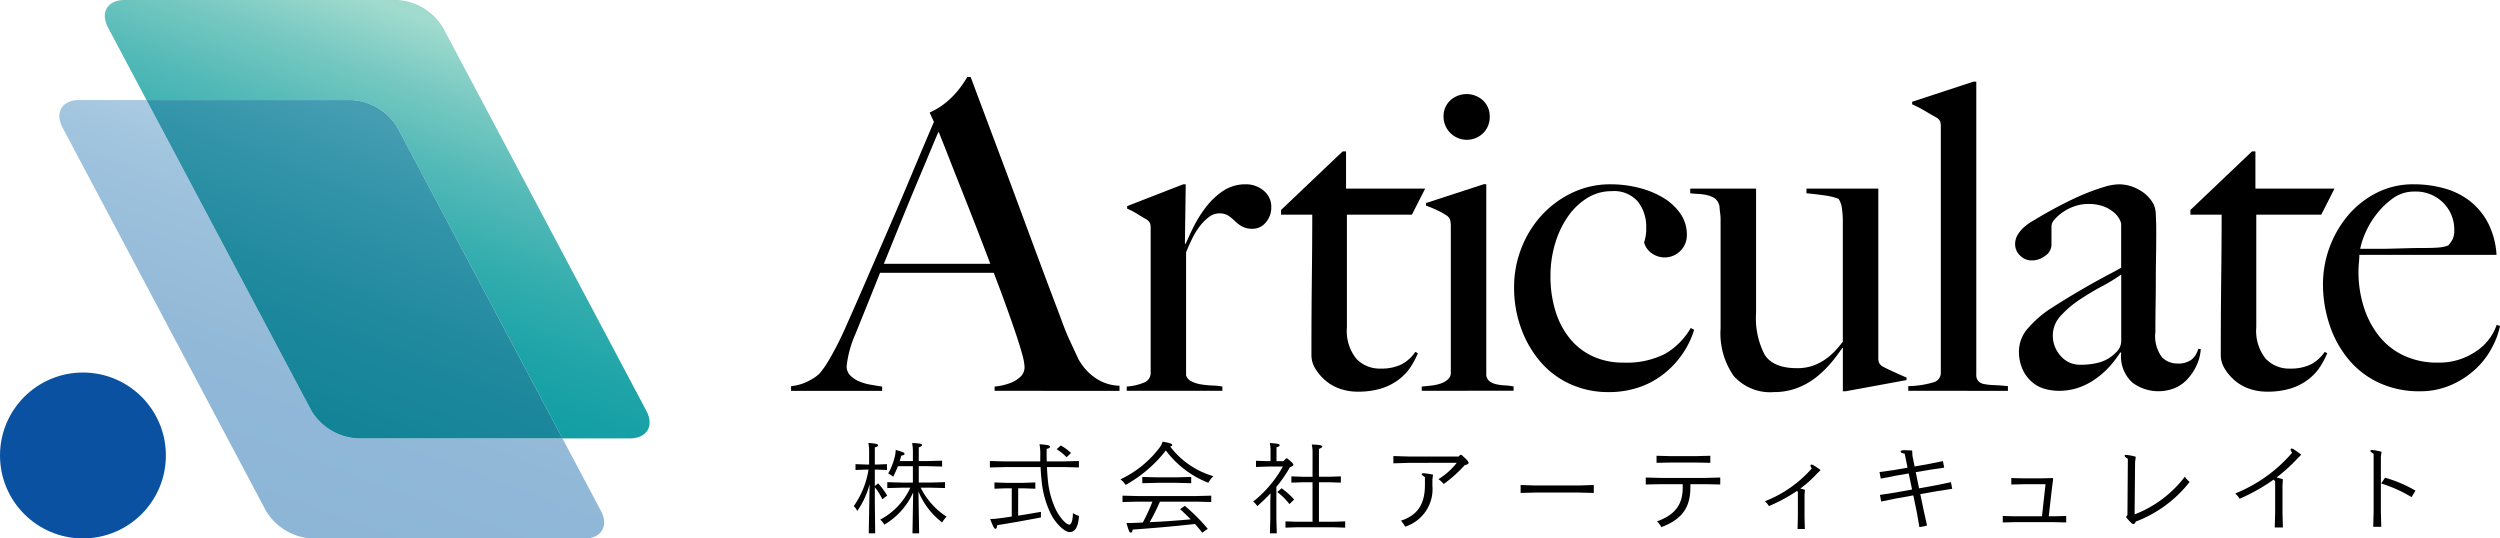
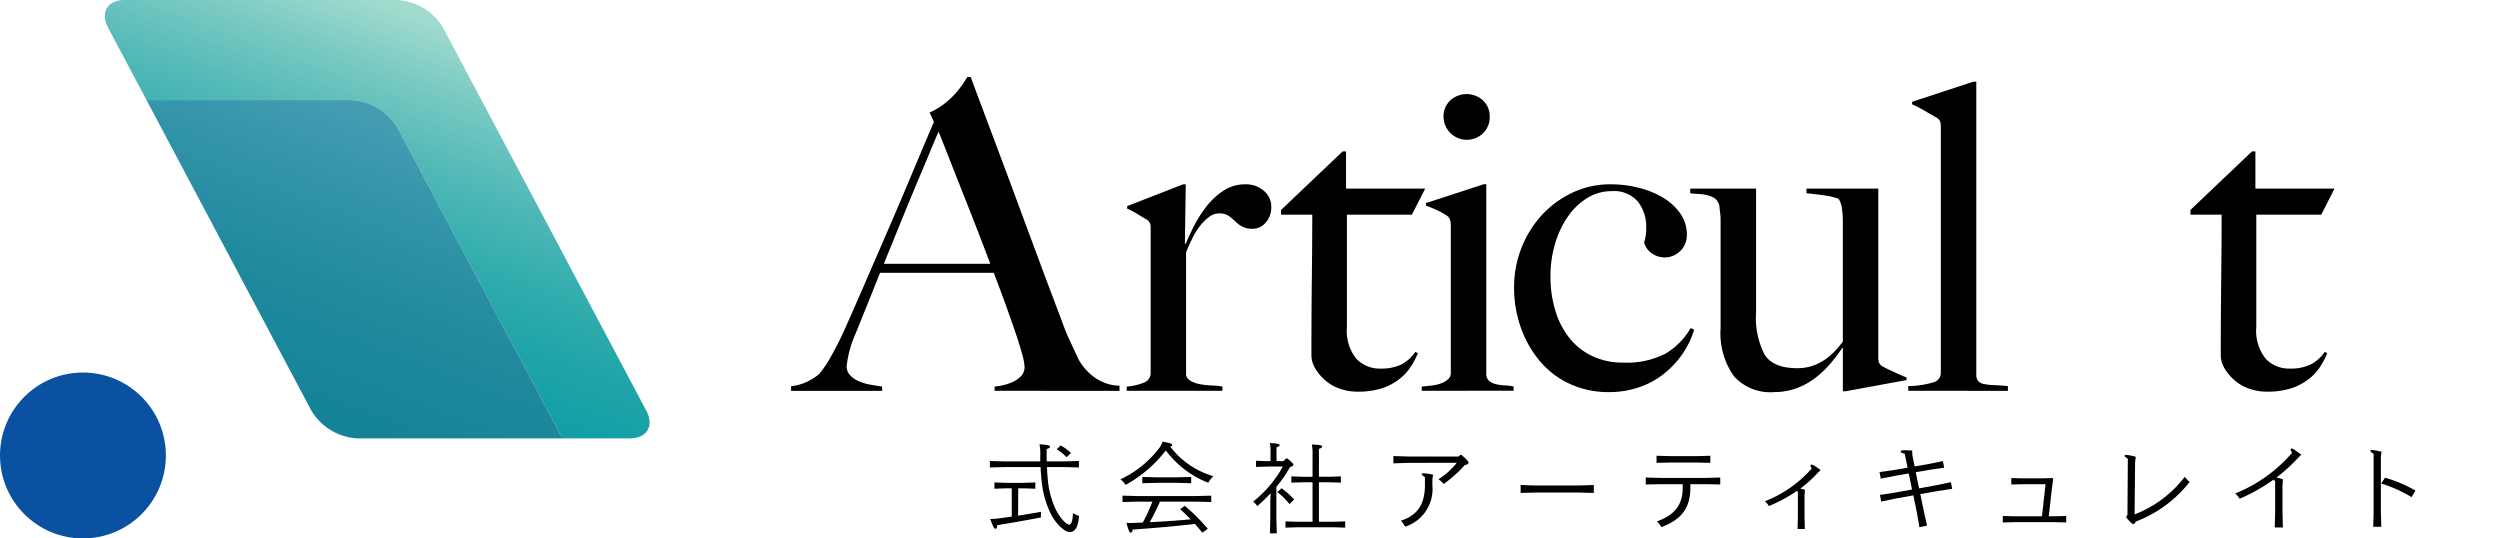
<svg xmlns="http://www.w3.org/2000/svg" width="271" height="58.364" viewBox="0 0 271 58.364">
  <defs>
    <linearGradient id="linear-gradient" x1="0.311" y1="0.907" x2="0.689" y2="0.093" gradientUnits="objectBoundingBox">
      <stop offset="0" stop-color="#8db5d6" />
      <stop offset="0.322" stop-color="#91b8d7" />
      <stop offset="0.667" stop-color="#9ec2dd" />
      <stop offset="1" stop-color="#b2d1e5" />
    </linearGradient>
    <linearGradient id="linear-gradient-2" x1="0.311" y1="0.907" x2="0.689" y2="0.093" gradientUnits="objectBoundingBox">
      <stop offset="0" stop-color="#0d9da3" />
      <stop offset="0.154" stop-color="#119ea4" />
      <stop offset="0.32" stop-color="#1ea4a8" />
      <stop offset="0.491" stop-color="#33adae" />
      <stop offset="0.667" stop-color="#52b9b7" />
      <stop offset="0.843" stop-color="#78c9c2" />
      <stop offset="1" stop-color="#a1dbce" />
    </linearGradient>
    <linearGradient id="linear-gradient-3" x1="0.187" y1="1.167" x2="0.682" y2="0.113" gradientUnits="objectBoundingBox">
      <stop offset="0" stop-color="#0f8196" />
      <stop offset="0.263" stop-color="#138398" />
      <stop offset="0.546" stop-color="#20899e" />
      <stop offset="0.838" stop-color="#3595aa" />
      <stop offset="1" stop-color="#459db2" />
    </linearGradient>
  </defs>
  <g id="logo" transform="translate(-195.788 -604.073)">
    <g id="グループ_20" data-name="グループ 20" transform="translate(195.788 604.073)">
-       <path id="パス_121" data-name="パス 121" d="M227.954,645.914l-17.878-33.682h-7.294c-1.865,0-2.675,1.348-1.8,3l22.045,41.529a6.219,6.219,0,0,0,4.98,3h29.526c1.865,0,2.674-1.349,1.8-3l-4.166-7.849H232.935A6.218,6.218,0,0,1,227.954,645.914Z" transform="translate(-194.196 -601.388)" fill="url(#linear-gradient)" />
      <path id="パス_122" data-name="パス 122" d="M263.04,648.6,241,607.069a6.214,6.214,0,0,0-4.98-3H206.491c-1.866,0-2.675,1.348-1.8,3l4.165,7.848h22.232a6.216,6.216,0,0,1,4.98,3l17.878,33.68h7.294C263.1,651.592,263.914,650.245,263.04,648.6Z" transform="translate(-192.975 -604.073)" fill="url(#linear-gradient-2)" />
      <path id="パス_123" data-name="パス 123" d="M229.969,612.232H207.737l17.878,33.682a6.218,6.218,0,0,0,4.981,2.994h22.231l-17.878-33.68A6.216,6.216,0,0,0,229.969,612.232Z" transform="translate(-191.857 -601.388)" fill="url(#linear-gradient-3)" />
      <circle id="楕円形_6" data-name="楕円形 6" cx="8.991" cy="8.991" r="8.991" transform="translate(0 40.382)" fill="#0a51a1" />
    </g>
    <g id="グループ_21" data-name="グループ 21" transform="translate(281.543 612.419)">
      <path id="パス_124" data-name="パス 124" d="M282.375,644.371v-.462a6.4,6.4,0,0,0,1.784-.417,3.184,3.184,0,0,0,1.019-.648,1.407,1.407,0,0,0,.441-1.067,6.061,6.061,0,0,0-.255-1.366q-.255-.951-.718-2.318t-1.067-3.037q-.6-1.667-1.3-3.475H269.954q-.7,1.762-1.345,3.361t-1.3,3.22a11.711,11.711,0,0,0-.973,3.523,1.392,1.392,0,0,0,.371,1,2.861,2.861,0,0,0,.949.648,5.281,5.281,0,0,0,1.252.37c.448.078.873.148,1.275.21v.462h-9.872v-.51a5.1,5.1,0,0,0,2.063-.649,4.568,4.568,0,0,0,1-.694,10.1,10.1,0,0,0,1.066-1.531,33.5,33.5,0,0,0,1.807-3.567q.973-2.179,2.178-4.96t2.48-5.723q1.274-2.945,2.525-5.933t2.364-5.586l-.464-1.019a7.439,7.439,0,0,0,1.507-.881,8.635,8.635,0,0,0,1.18-1.066,9.633,9.633,0,0,0,.859-1.066c.233-.339.409-.617.533-.833h.371q1.435,3.845,2.734,7.3t2.48,6.652q1.182,3.2,2.294,6.187t2.225,5.909q.51,1.437.95,2.387t1,2.154a6.188,6.188,0,0,0,.416.649,5.716,5.716,0,0,0,.859.95,5.251,5.251,0,0,0,1.321.859,4.77,4.77,0,0,0,1.853.416v.557ZM276.3,616.284c-.185.4-.454,1.037-.811,1.9s-.8,1.917-1.321,3.151-1.1,2.635-1.738,4.194-1.32,3.253-2.063,5.076h11.541q-.787-2.085-1.6-4.172t-1.576-4.007q-.764-1.924-1.389-3.525T276.3,616.284Z" transform="translate(-260.313 -610.353)" />
      <path id="パス_125" data-name="パス 125" d="M302.751,623.254a1.821,1.821,0,0,1-1.39.671,2.348,2.348,0,0,1-1.182-.254,3.613,3.613,0,0,1-.766-.581,5.025,5.025,0,0,0-.7-.578,1.774,1.774,0,0,0-1.019-.254,1.815,1.815,0,0,0-1.088.392,5.126,5.126,0,0,0-1,1,7.924,7.924,0,0,0-.835,1.368q-.371.765-.649,1.459v13.347a1.116,1.116,0,0,0,.6.65,3.527,3.527,0,0,0,1.043.324,9.913,9.913,0,0,0,1.2.117,6.8,6.8,0,0,1,1.091.116v.462H287.689v-.462a6.087,6.087,0,0,0,1.83-.417,1.1,1.1,0,0,0,.764-1.067V623.879a1.677,1.677,0,0,0-.069-.556,1.08,1.08,0,0,0-.393-.417c-.278-.153-.6-.347-.974-.579a7.533,7.533,0,0,0-1.112-.578v-.279l6.072-2.364h.278l-.093,6.443h.093q.231-.556.742-1.623a13.965,13.965,0,0,1,1.3-2.154,8.114,8.114,0,0,1,1.9-1.878,4.313,4.313,0,0,1,2.549-.788,2.921,2.921,0,0,1,1.97.7,2.22,2.22,0,0,1,.811,1.761A2.44,2.44,0,0,1,302.751,623.254Z" transform="translate(-251.306 -607.473)" />
      <path id="パス_126" data-name="パス 126" d="M314.459,623.28h-7.045v12.189a4.842,4.842,0,0,0,1.021,3.43,3.485,3.485,0,0,0,2.642,1.066,4.983,4.983,0,0,0,2.225-.44,4.132,4.132,0,0,0,1.528-1.369l.278.141a8.862,8.862,0,0,1-.764,1.459,5.5,5.5,0,0,1-1.3,1.39,6.148,6.148,0,0,1-1.9.974,8.518,8.518,0,0,1-2.573.347,5.811,5.811,0,0,1-1.867-.3,4.782,4.782,0,0,1-1.582-.88,5.261,5.261,0,0,1-1.12-1.3,2.776,2.776,0,0,1-.435-1.459q0-4.356.045-8.273t.047-6.975h-3.384v-.51l6.678-6.35h.367v4.032H315.9Z" transform="translate(-247.164 -608.357)" />
      <path id="パス_127" data-name="パス 127" d="M311.75,643.912v-.462q.554-.048,1.112-.116a4.5,4.5,0,0,0,1-.233,2.205,2.205,0,0,0,.74-.44.912.912,0,0,0,.3-.7v-15.9a2.692,2.692,0,0,0-.07-.649.928.928,0,0,0-.393-.51,8.167,8.167,0,0,0-1-.556,12.968,12.968,0,0,0-1.228-.509v-.278l6.257-2.041h.278v20.717a1.008,1.008,0,0,0,.393.672,2.011,2.011,0,0,0,.719.3,5.318,5.318,0,0,0,.9.117,6.217,6.217,0,0,1,.95.116v.462Zm6.65-27.924a2.526,2.526,0,0,1-4.287-1.784,2.347,2.347,0,0,1,.718-1.761,2.636,2.636,0,0,1,3.57,0,2.348,2.348,0,0,1,.719,1.761A2.422,2.422,0,0,1,318.4,615.988Z" transform="translate(-243.389 -609.894)" />
      <path id="パス_128" data-name="パス 128" d="M337.543,637.483a9.727,9.727,0,0,1-2.039,2.177,8.975,8.975,0,0,1-2.711,1.461,10.094,10.094,0,0,1-3.268.51,9.914,9.914,0,0,1-4.125-.857,9.287,9.287,0,0,1-3.244-2.41,11.6,11.6,0,0,1-2.109-3.64,12.833,12.833,0,0,1-.764-4.448,11.531,11.531,0,0,1,.788-4.241,11.366,11.366,0,0,1,2.178-3.546,10.759,10.759,0,0,1,3.313-2.456,9.551,9.551,0,0,1,4.2-.928,12.383,12.383,0,0,1,3.012.372,9.655,9.655,0,0,1,2.642,1.066,6.08,6.08,0,0,1,1.877,1.716,4,4,0,0,1,.719,2.363,2.405,2.405,0,0,1-3.824,1.947,2.087,2.087,0,0,1-.812-1.159,4.689,4.689,0,0,0,.231-1.576,4.432,4.432,0,0,0-.9-2.849,3.42,3.42,0,0,0-2.851-1.136,4.935,4.935,0,0,0-2.641.742,7.073,7.073,0,0,0-2.087,1.994,10.169,10.169,0,0,0-1.39,2.919,12.14,12.14,0,0,0-.509,3.57,12.452,12.452,0,0,0,.556,3.822,8.728,8.728,0,0,0,1.575,2.966,6.965,6.965,0,0,0,2.48,1.9,7.724,7.724,0,0,0,3.267.671,9.207,9.207,0,0,0,4.543-.949,7.675,7.675,0,0,0,2.78-2.8l.371.186A9.467,9.467,0,0,1,337.543,637.483Z" transform="translate(-240.911 -607.473)" />
      <path id="パス_129" data-name="パス 129" d="M350.518,641.423h-.324v-4.681l-.045-.047a17.067,17.067,0,0,1-1.252,1.669,10.991,10.991,0,0,1-1.668,1.6,7.723,7.723,0,0,1-2.063,1.135,7.019,7.019,0,0,1-2.433.417,5.278,5.278,0,0,1-4.379-1.761,8.063,8.063,0,0,1-1.414-5.146V622.791a5.134,5.134,0,0,0-.047-.671c-.031-.233-.054-.448-.069-.649a.952.952,0,0,0-.116-.44,1.211,1.211,0,0,0-.534-.6,2.948,2.948,0,0,0-.764-.278,5.232,5.232,0,0,0-.881-.116q-.462-.024-.88-.07v-.51h7.137v13.488a8.589,8.589,0,0,0,.932,4.519q.933,1.457,3.493,1.459a5.127,5.127,0,0,0,1.7-.255,5.7,5.7,0,0,0,1.3-.649,6.555,6.555,0,0,0,1.071-.9,11.68,11.68,0,0,0,.908-1.067V622.838a9.7,9.7,0,0,0-.092-1.181,2.332,2.332,0,0,0-.371-1.09,6.532,6.532,0,0,0-1.506-.37c-.635-.094-1.292-.17-1.971-.233v-.51h7.787v18.307a1.625,1.625,0,0,0,.07.555,1.03,1.03,0,0,0,.392.419q.419.231,1.229.6c.54.249,1,.448,1.368.6v.278Z" transform="translate(-236.183 -607.359)" />
      <path id="パス_130" data-name="パス 130" d="M351.434,644.245v-.51a10.058,10.058,0,0,0,2.827-.44,1.057,1.057,0,0,0,.7-1.043V615.6a1.671,1.671,0,0,0-.07-.555,1.069,1.069,0,0,0-.393-.417c-.278-.153-.7-.393-1.251-.718a12.5,12.5,0,0,0-1.392-.719v-.278l6.628-2.178h.324v31.748a1.015,1.015,0,0,0,.207.7,1.158,1.158,0,0,0,.627.326,6.163,6.163,0,0,0,1.066.116c.432.015.942.055,1.528.114v.51Z" transform="translate(-230.332 -610.227)" />
-       <path id="パス_131" data-name="パス 131" d="M379.849,638.664a5.739,5.739,0,0,1-.973,1.506,4,4,0,0,1-1.414,1.021,4.729,4.729,0,0,1-4.589-.58,3.82,3.82,0,0,1-1.228-3.244l-.092-.047a11.429,11.429,0,0,1-1,1.344,9.141,9.141,0,0,1-1.483,1.39,7.5,7.5,0,0,1-1.9,1.042,6.4,6.4,0,0,1-2.294.395,5.743,5.743,0,0,1-1.506-.209,3.541,3.541,0,0,1-1.39-.742,3.992,3.992,0,0,1-1.021-1.366,4.749,4.749,0,0,1-.395-2.04,3.8,3.8,0,0,1,1.045-2.5,11.624,11.624,0,0,1,2.572-2.178q1.529-.973,2.711-1.668t2.063-1.181q.879-.487,1.552-.835t1.135-.626V623.37a1.591,1.591,0,0,0-.162-.441,2.492,2.492,0,0,0-.557-.718,3.771,3.771,0,0,0-1.088-.671,4.567,4.567,0,0,0-1.806-.3,4.367,4.367,0,0,0-1.461.254,5.149,5.149,0,0,0-1.275.65,4.568,4.568,0,0,0-.881.787,1.157,1.157,0,0,0-.324.672v2.087a1.454,1.454,0,0,1-.671,1.159,2.368,2.368,0,0,1-1.461.509,1.735,1.735,0,0,1-1.275-.533,1.686,1.686,0,0,1-.533-1.228,1.936,1.936,0,0,1,.278-1.019,3.579,3.579,0,0,1,.7-.835,5.389,5.389,0,0,1,.9-.65q.486-.277.859-.508,1.2-.7,2.455-1.345t2.388-1.112a21.681,21.681,0,0,1,2.084-.742,5.841,5.841,0,0,1,1.554-.279,4.42,4.42,0,0,1,2.27.626,3.788,3.788,0,0,1,1.531,1.554,2.811,2.811,0,0,1,.231,1.136q.046.809.047,1.6,0,1.669-.024,3.012c-.016.9-.023,1.762-.023,2.594s-.008,1.693-.023,2.573-.024,1.847-.024,2.9a3.84,3.84,0,0,0,.718,2.758,2.343,2.343,0,0,0,1.647.673,2.367,2.367,0,0,0,1.575-.441,2.218,2.218,0,0,0,.7-1.136h.278A4.836,4.836,0,0,1,379.849,638.664Zm-8.2-9.779a18.61,18.61,0,0,1-2.085,1.275q-1.252.672-2.433,1.459a10.841,10.841,0,0,0-2.039,1.738,3.128,3.128,0,0,0-.859,2.154,3.266,3.266,0,0,0,.835,2.18,2.735,2.735,0,0,0,2.18.973,7.4,7.4,0,0,0,2.13-.279,4.06,4.06,0,0,0,1.714-1.065,1.681,1.681,0,0,0,.557-1.3Z" transform="translate(-227.463 -607.473)" />
      <path id="パス_132" data-name="パス 132" d="M388.631,623.28h-7.045v12.189a4.842,4.842,0,0,0,1.021,3.43,3.485,3.485,0,0,0,2.642,1.066,4.983,4.983,0,0,0,2.225-.44A4.132,4.132,0,0,0,389,638.156l.278.141a8.964,8.964,0,0,1-.764,1.459,5.5,5.5,0,0,1-1.3,1.39,6.163,6.163,0,0,1-1.9.974,8.519,8.519,0,0,1-2.573.347,5.811,5.811,0,0,1-1.867-.3,4.782,4.782,0,0,1-1.582-.88,5.261,5.261,0,0,1-1.12-1.3,2.778,2.778,0,0,1-.436-1.459q0-4.356.047-8.273t.047-6.975h-3.384v-.51l6.678-6.35h.367v4.032h8.574Z" transform="translate(-222.759 -608.357)" />
-       <path id="パス_133" data-name="パス 133" d="M403.613,636.741a8.667,8.667,0,0,1-1.761,2.34,9.3,9.3,0,0,1-2.665,1.761,8.351,8.351,0,0,1-3.453.7,10.315,10.315,0,0,1-4.31-.881,9.382,9.382,0,0,1-3.313-2.479A11.4,11.4,0,0,1,386,634.423a13.934,13.934,0,0,1-.743-4.565,11.664,11.664,0,0,1,2.666-7.322,9.985,9.985,0,0,1,3.1-2.481,8.7,8.7,0,0,1,4.056-.95,12.259,12.259,0,0,1,3.406.464,7.914,7.914,0,0,1,2.78,1.415,7.321,7.321,0,0,1,1.923,2.386,8.669,8.669,0,0,1,.882,3.382H389.2c0,.249-.015.534-.047.859s-.047.657-.047,1a12.465,12.465,0,0,0,.557,3.731,9.806,9.806,0,0,0,1.623,3.152,7.512,7.512,0,0,0,2.687,2.154,8.5,8.5,0,0,0,3.753.787,7.039,7.039,0,0,0,4.056-1.18,5.587,5.587,0,0,0,2.3-2.9l.37.092A8.525,8.525,0,0,1,403.613,636.741Zm-5.305-15.619a4.2,4.2,0,0,0-3.175-1.229,3.874,3.874,0,0,0-2.342.766,8.609,8.609,0,0,0-1.806,1.784A9.07,9.07,0,0,0,389.8,624.5a8.485,8.485,0,0,0-.509,1.6h1.9c.557,0,1.1-.007,1.647-.023l1.691-.047q.879-.022,1.947-.023c.462,0,.9-.016,1.3-.047a3.6,3.6,0,0,0,1.066-.231,3.372,3.372,0,0,0,.486-.7,2.258,2.258,0,0,0,.162-.973A4.093,4.093,0,0,0,398.307,621.122Z" transform="translate(-219.202 -607.473)" />
    </g>
    <g id="グループ_22" data-name="グループ 22" transform="translate(288.333 651.951)">
-       <path id="パス_134" data-name="パス 134" d="M267.144,644.674a9.163,9.163,0,0,1-1.338,2.9,1.77,1.77,0,0,0-.384-.522,9.453,9.453,0,0,0,1.605-3.963h-.245l-1.168.043V642.5l1.168.042h.308v-1.5a4.08,4.08,0,0,0-.085-.839c.936.064,1.053.138,1.053.245s-.1.179-.351.234v1.859h.255l1.062-.042v.637l-1.062-.043h-.255v1.776l.362-.287a7.5,7.5,0,0,1,.977,1.328l-.521.393a6.732,6.732,0,0,0-.817-1.3v1.659l.041,3.336h-.7Zm6.579-.179,1.594-.044v.639l-1.594-.042H272.68a7.883,7.883,0,0,0,2.807,3.144,2.851,2.851,0,0,0-.48.629,8.1,8.1,0,0,1-2.57-3.36L272.51,650h-.72l.073-4.431a7.67,7.67,0,0,1-3.123,3.486,2.241,2.241,0,0,0-.447-.542,7.353,7.353,0,0,0,3.261-3.463h-.9l-1.595.042v-.639l1.595.044h1.179V642.72h-1.615c-.14.34-.3.7-.521,1.147a1.961,1.961,0,0,0-.542-.351,7.119,7.119,0,0,0,.734-1.891,3.832,3.832,0,0,0,.085-.668c.808.233.956.3.956.424,0,.106-.117.149-.36.2-.053.2-.106.393-.161.585h1.425v-1.116a4.057,4.057,0,0,0-.085-.839c.946.031,1.074.106,1.074.223,0,.094-.117.158-.351.254v1.478h.934l1.595-.044v.639l-1.595-.043h-.934v1.774Z" transform="translate(-265.422 -640.064)" />
      <path id="パス_135" data-name="パス 135" d="M281.988,641.612a5.6,5.6,0,0,0-.085-1.306c.989.073,1.148.149,1.148.276,0,.094-.129.179-.372.233v.766c0,.181,0,.383.011.585h1.893l1.593-.043v.7l-1.593-.041h-1.871c.021.457.053.945.105,1.466a9.544,9.544,0,0,0,.82,3.061c.35.764,1.094,1.71,1.508,1.71.17,0,.372-.35.381-1.243a3.4,3.4,0,0,0,.661.307c-.108,1.52-.607,1.744-1.031,1.744-.542,0-1.51-.957-2-1.924a10.41,10.41,0,0,1-1.019-3.6c-.052-.553-.1-1.062-.117-1.519h-3.9l-1.594.041v-.7l1.594.043h3.867Zm-2.4,6.44c.731-.117,1.551-.256,2.475-.416,0,.2-.011.4,0,.606-1.881.362-3.41.627-4.75.84-.011.3-.085.393-.181.393-.137,0-.254-.234-.574-1.063a5.929,5.929,0,0,0,.8-.053c.468-.053.977-.126,1.54-.213v-3.061h-.6l-1.276.044v-.68l1.276.043h1.881l1.275-.043v.68l-1.275-.044h-.583Zm4.621-7.61a5.258,5.258,0,0,1,1.106.809l-.468.466a5.891,5.891,0,0,0-1.084-.871Z" transform="translate(-261.768 -640.03)" />
      <path id="パス_136" data-name="パス 136" d="M287.737,644.784a2.526,2.526,0,0,0-.563-.606,11.31,11.31,0,0,0,4.271-3.474,2.124,2.124,0,0,0,.3-.606c.945.159,1.041.255,1.041.372,0,.074-.064.117-.223.148a9.03,9.03,0,0,0,4.688,3.22,3.177,3.177,0,0,0-.554.712,10.493,10.493,0,0,1-4.6-3.5A14.172,14.172,0,0,1,287.737,644.784Zm3.72,1.817c-.33.755-.7,1.5-1.106,2.221,1.487-.064,2.965-.17,4.443-.307-.363-.363-.734-.723-1.148-1.1l.509-.36a20.088,20.088,0,0,1,2.487,2.487l-.594.424c-.255-.33-.521-.637-.787-.945-2.125.234-4.208.425-6.759.606-.031.2-.094.33-.2.33-.149.009-.223-.181-.478-1.053.288.011.521.011.787,0,.339-.011.669-.032.989-.043a19.666,19.666,0,0,0,1.041-2.263h-1.647l-1.595.042v-.691l1.595.042h6.43l1.594-.042v.691l-1.594-.042Zm-1.912-2v-.679l1.594.041h2.114l1.594-.041v.679l-1.594-.042h-2.114Z" transform="translate(-258.265 -640.098)" />
      <path id="パス_137" data-name="パス 137" d="M301.282,642.174l.287-.3h.128c.574.478.659.573.659.69,0,.1-.1.159-.372.267a13.472,13.472,0,0,1-1.467,2.125V648.4l.043,1.593h-.743l.043-1.593v-2l.032-.743c-.447.477-.925.934-1.445,1.39a1.743,1.743,0,0,0-.447-.488,12.712,12.712,0,0,0,3.22-3.8h-1.637l-1.276.041v-.669l1.276.041h.3v-1.147a3.89,3.89,0,0,0-.074-.817c.934.053,1.062.128,1.062.234,0,.084-.074.159-.34.223v1.507Zm-.2,2.934a8.6,8.6,0,0,1,1.36,1.221l-.509.5a6.705,6.705,0,0,0-1.318-1.306Zm3.357-3.9a4.086,4.086,0,0,0-.084-.84c1,.033,1.127.106,1.127.223,0,.1-.117.159-.351.255v3.018h1.1l1.276-.043v.679l-1.276-.041h-1.1v4.282H306.7l1.275-.041v.679l-1.275-.042H302.78l-1.275.042V648.7l1.275.041h1.657V644.46h-1.019l-1.275.041v-.679l1.275.043h1.019Z" transform="translate(-254.703 -640.061)" />
      <path id="パス_138" data-name="パス 138" d="M311.182,642.038l-1.744.052V641.3l1.744.053H316.5l.191-.181h.128c.6.532.766.712.766.861,0,.1-.064.17-.415.255a14.225,14.225,0,0,1-2.275,2.04,3.29,3.29,0,0,0-.573-.521,7.459,7.459,0,0,0,1.987-1.774Zm2.487,2.476a4.283,4.283,0,0,1-2.954,4.442,3.78,3.78,0,0,0-.457-.649c1.689-.553,2.6-1.657,2.6-3.878v-.84c-.307-.213-.35-.255-.35-.349,0-.044.053-.076.179-.076a6.226,6.226,0,0,1,1.053.16l-.073.51Z" transform="translate(-250.94 -639.743)" />
      <path id="パス_139" data-name="パス 139" d="M319.815,644.492v-.86l1.615.053h4.7l1.616-.053v.86l-1.616-.042h-4.7Z" transform="translate(-247.525 -638.935)" />
      <path id="パス_140" data-name="パス 140" d="M334.858,644.7c0,2.283-1.031,3.485-3.146,4.282a2.72,2.72,0,0,0-.468-.626c1.87-.67,2.784-1.754,2.784-3.647v-.383h-2.391l-1.615.033v-.755l1.615.043h4.846l1.615-.043v.755l-1.615-.033h-1.625Zm-2.051-3.412h2.6l1.615-.043v.766l-1.615-.032h-2.6l-1.616.032v-.766Z" transform="translate(-244.167 -639.719)" />
      <path id="パス_141" data-name="パス 141" d="M345.353,642.979a12.378,12.378,0,0,1-1.774,1.583c.191.053.33.084.5.137l-.044.544V647.6l.033,1.35h-.787l.032-1.34v-2.7l-.1-.086a17.37,17.37,0,0,1-3.039,1.637,2.142,2.142,0,0,0-.436-.521,13.117,13.117,0,0,0,5.08-3.55.824.824,0,0,1-.137-.3.111.111,0,0,1,.126-.126c.085,0,.32.117.968.594Z" transform="translate(-240.969 -639.482)" />
      <path id="パス_142" data-name="パス 142" d="M354.39,642.292l1.572-.319.138.712-1.584.234-1.5.254.36,1.753,1.881-.34,1.574-.33.137.723-1.6.246-1.859.328.383,1.839.35,1.572-.828.17-.276-1.572-.383-1.871-1.912.34-1.572.33-.138-.723,1.6-.243,1.882-.34-.363-1.744-1.454.255-1.574.308-.138-.712,1.595-.223,1.445-.254-.308-1.51c-.33-.074-.436-.128-.436-.223s.064-.16.383-.16c.2,0,.521.012.861.032l.031.574.234,1.157Z" transform="translate(-237.894 -639.869)" />
      <path id="パス_143" data-name="パス 143" d="M363.776,643.732h-2.371l-1.338.033v-.7l1.338.032h1.871l1.265-.032.064.074-.161,1.264-.319,2.807h.563l1.329-.033v.7l-1.329-.033h-4.218l-1.329.033v-.7l1.329.033h2.921Z" transform="translate(-234.586 -639.122)" />
      <path id="パス_144" data-name="パス 144" d="M370.162,647.627a12.508,12.508,0,0,0,5.441-4.08,3.372,3.372,0,0,0,.521.563,13.46,13.46,0,0,1-5.834,4.293c-.1.223-.17.266-.257.266-.126,0-.286-.128-.775-.712v-.106l.128-.17.043-6.078c-.308-.213-.35-.255-.35-.351,0-.042.053-.074.179-.074a5.439,5.439,0,0,1,1.031.2l-.074.585Z" transform="translate(-231.316 -639.743)" />
      <path id="パス_145" data-name="パス 145" d="M384.744,641.848a17.854,17.854,0,0,1-2.168,1.946c.223.052.468.126.691.19l-.043.691v2.911l.043,1.627h-.882l.043-1.615v-3.4l-.17-.17a20.369,20.369,0,0,1-3.676,2.072,3.093,3.093,0,0,0-.478-.574,15.977,15.977,0,0,0,6.164-4.41,1.051,1.051,0,0,1-.17-.34.123.123,0,0,1,.137-.117c.1,0,.267.106,1.021.659Z" transform="translate(-228.347 -639.914)" />
      <path id="パス_146" data-name="パス 146" d="M389.475,641.2c-.307-.211-.349-.255-.349-.351,0-.041.053-.074.179-.074a5.354,5.354,0,0,1,1.031.2l-.074.509v6l.043,1.615h-.872l.043-1.615Zm4.113,4.686a14.535,14.535,0,0,0-3.295-1.477l.425-.627a14.1,14.1,0,0,1,3.293,1.4Z" transform="translate(-224.72 -639.875)" />
    </g>
  </g>
</svg>